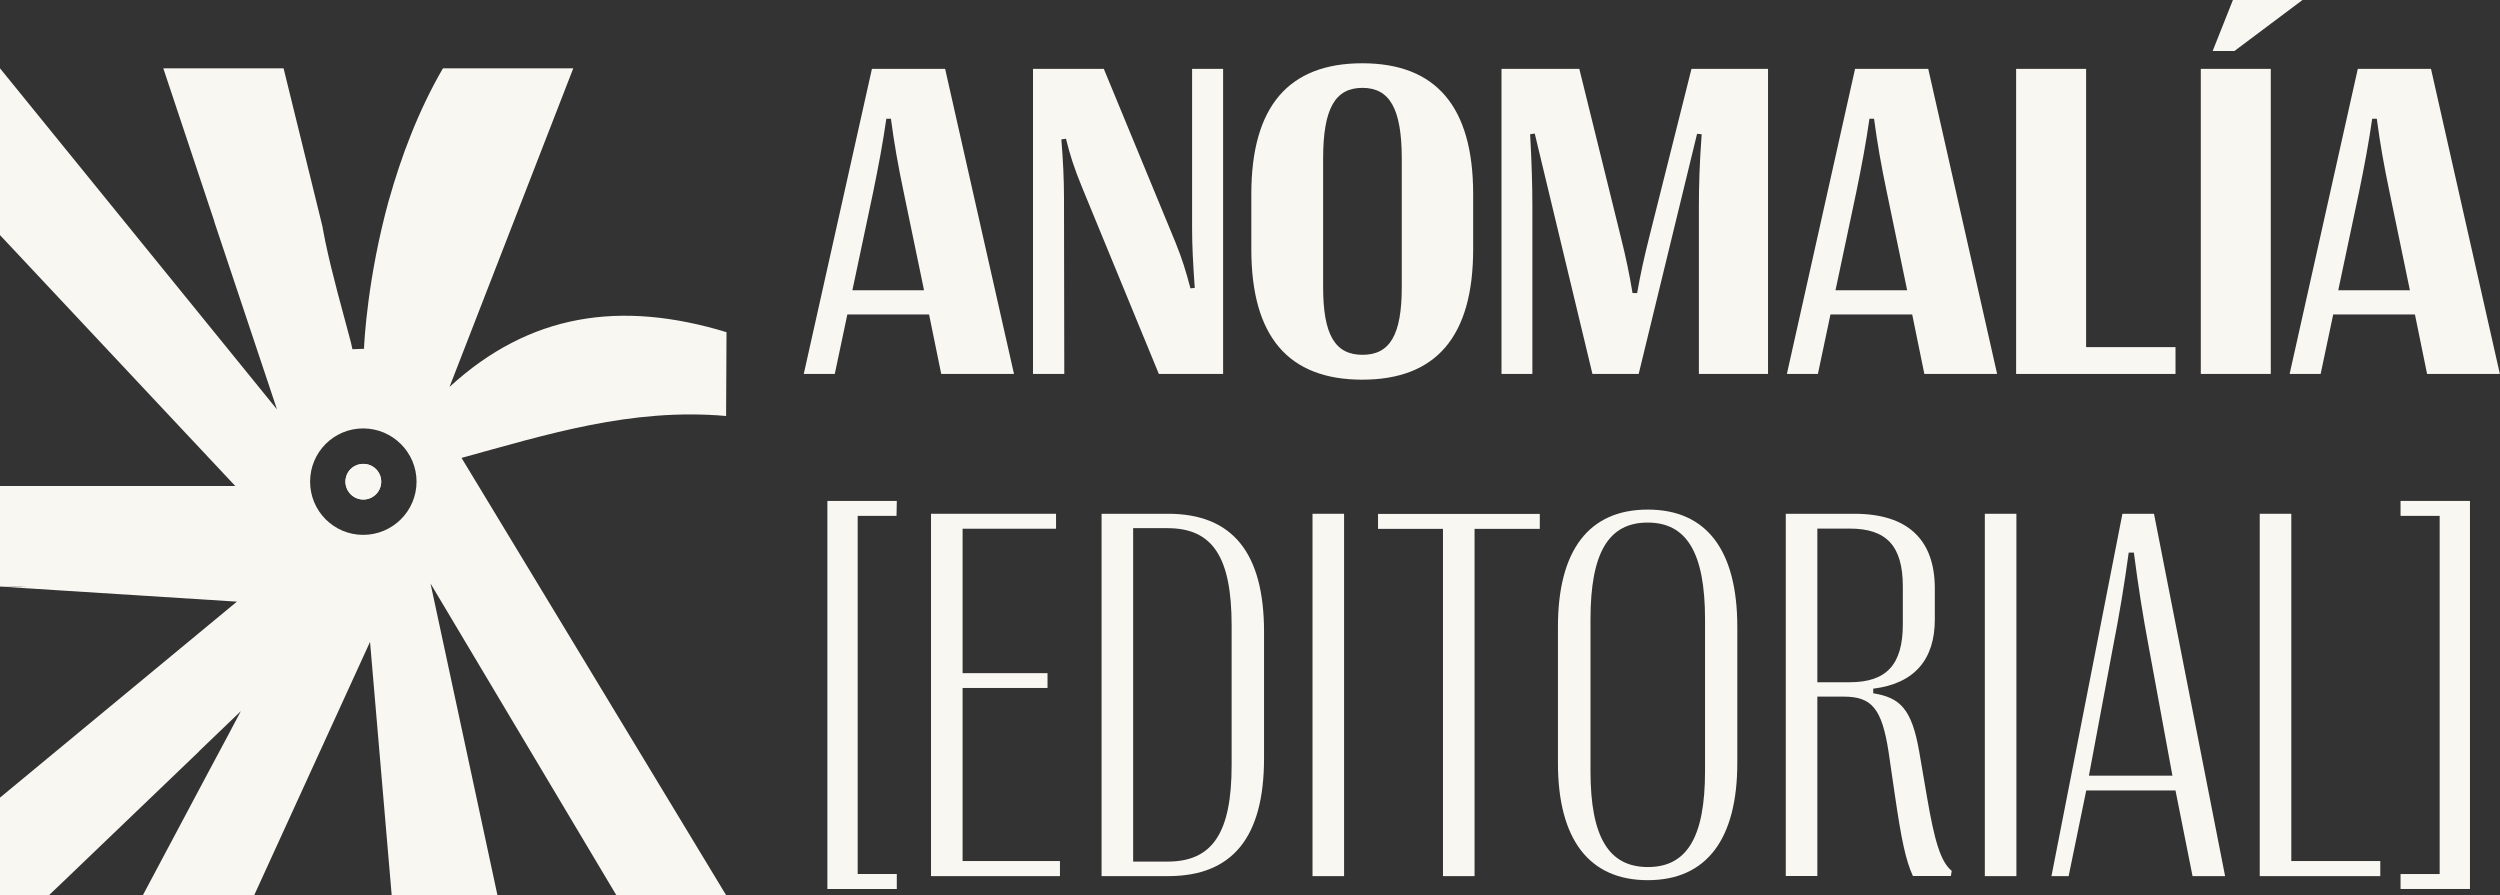
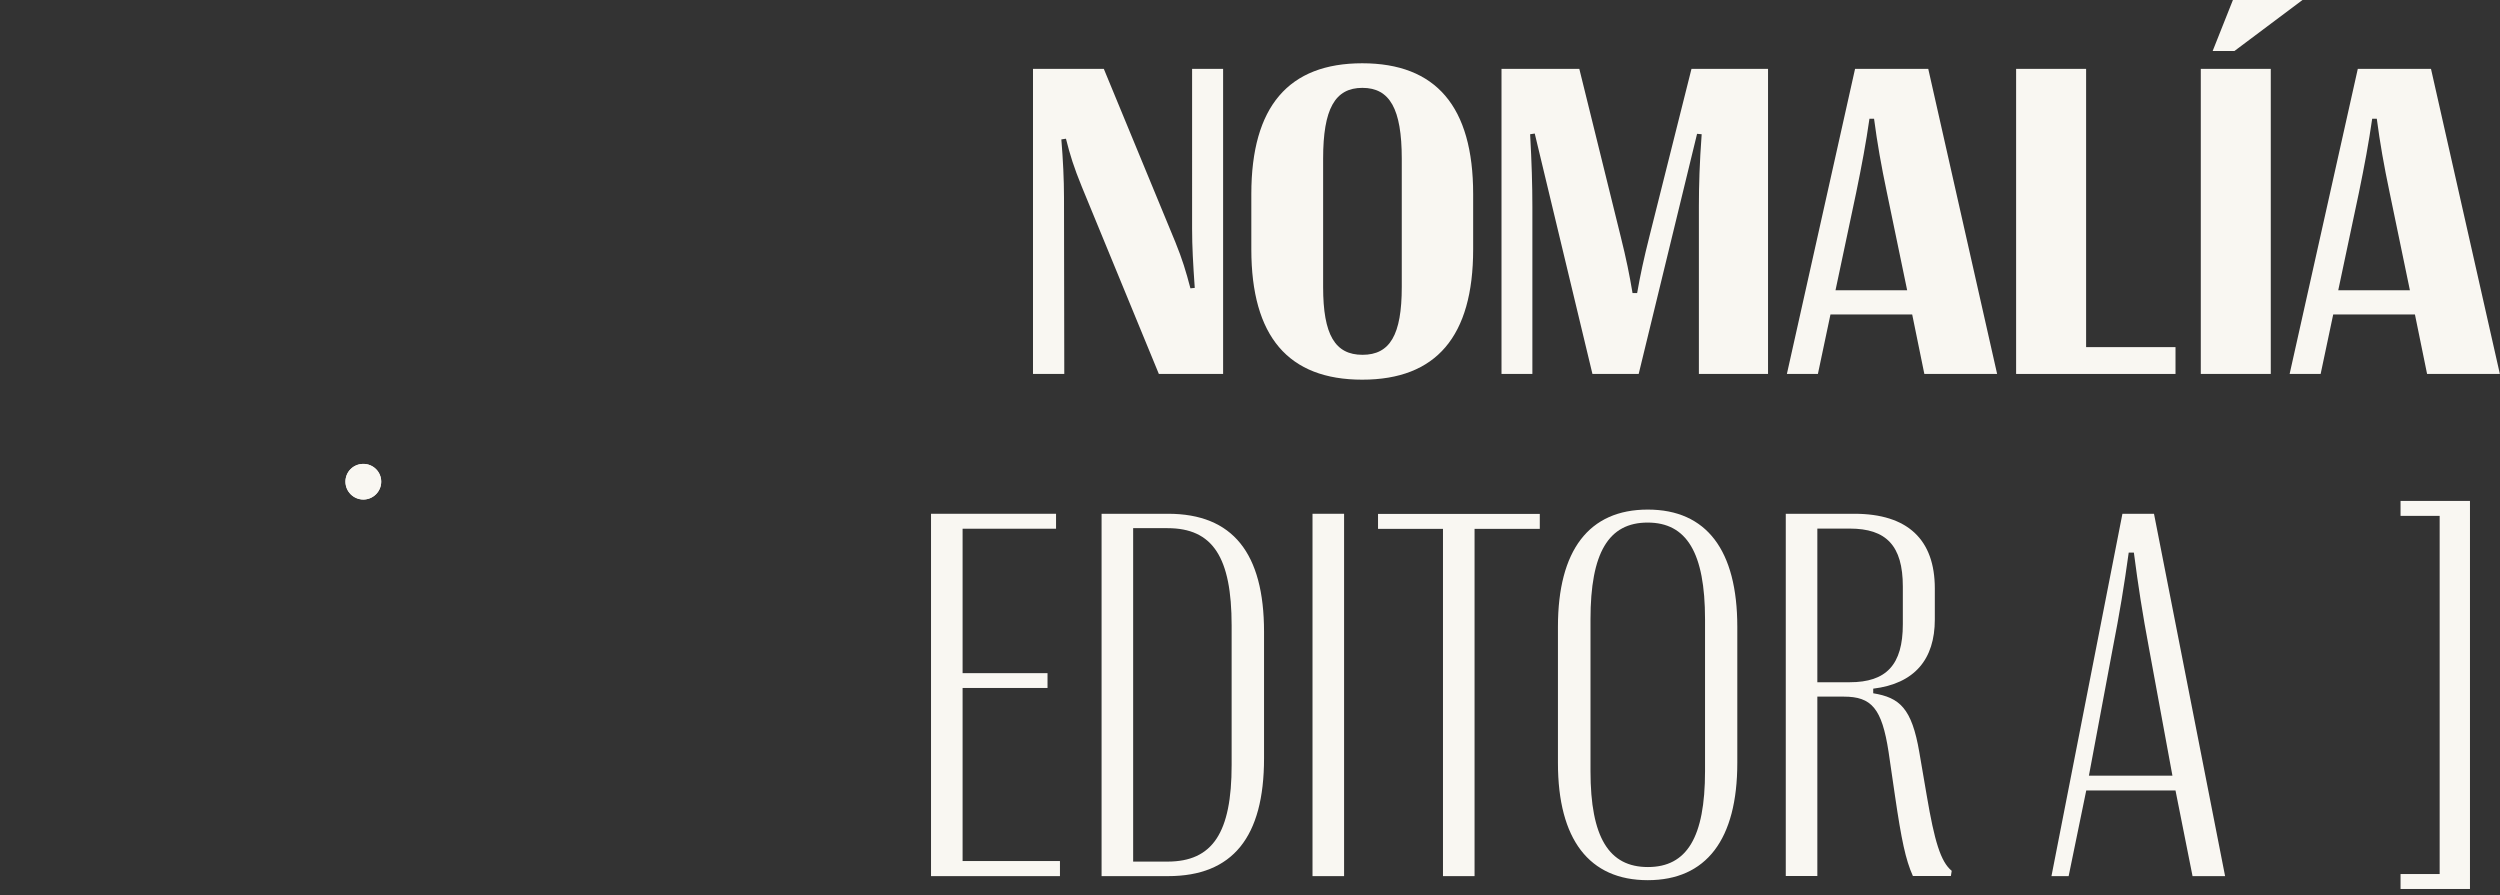
<svg xmlns="http://www.w3.org/2000/svg" id="Capa_2" viewBox="0 0 178.97 64.08">
  <rect x="0" y="0" width="178.97" height="64.08" fill="#333333" stroke="none" />
  <defs>
    <style>      .cls-1 {        fill: #f9f7f2;      }    </style>
  </defs>
  <g id="Capa_1-2" data-name="Capa_1">
    <g>
-       <path class="cls-1" d="M51.98,29.78l.03-6c-7.6-2.31-14.11-1.33-19.83,3.92l8.86-22.81h-9.33c-1.78,3.06-3,6.36-3.85,9.37-.01.04-.02.08-.04.13-1.5,5.47-1.74,10.01-1.76,10.53v.05l-.83.03-.11-.49c-.63-2.39-1.32-4.78-1.83-7.21-.07-.33-.13-.65-.19-.98v-.04l-2.8-11.39h-8.61l3.66,10.98v.03s4.48,13.41,4.48,13.41L0,4.89v11.94l16.84,17.96H0v7.2c.67-.03,1.32-.05,2-.03l-2,.03,4.2.27,12.76.81-13.77,11.39-3.19,2.64v6.98h3.51l1.05-1,9.65-9.25.09-.1,2.94-2.82-.83,1.57-1.7,3.18-4.48,8.42h7.97l8.29-18.13,1.55,18.13h7.57l-4.79-22.31,13.3,22.31h7.86l-13.28-21.95-5.66-9.35c6.09-1.67,12.16-3.6,18.94-3ZM26,38.29c-2.1,0-3.8-1.7-3.8-3.81s1.7-3.81,3.8-3.81,3.82,1.71,3.82,3.81-1.71,3.81-3.82,3.81Z" />
      <g>
        <path class="cls-1" d="M27.29,34.48c0,.71-.58,1.28-1.28,1.28s-1.28-.57-1.28-1.28.57-1.27,1.28-1.27,1.28.57,1.28,1.27Z" />
        <path class="cls-1" d="M27.29,34.48c0,.71-.58,1.28-1.28,1.28s-1.28-.57-1.28-1.28.57-1.27,1.28-1.27,1.28.57,1.28,1.27Z" />
      </g>
    </g>
    <g>
-       <path class="cls-1" d="M57.54,26.77l4.88-21.84h5.24l4.93,21.84h-5.21l-.87-4.26h-5.85l-.9,4.26h-2.22ZM61.02,20.78h5.13l-1.45-6.99c-.41-1.95-.69-3.54-.92-5.29h-.33c-.25,1.75-.55,3.34-.95,5.29l-1.48,6.99Z" />
      <path class="cls-1" d="M73.95,26.77V4.93h5.07l5.12,12.4c.5,1.23.76,2.09,1.08,3.31l.31-.03c-.12-1.72-.19-2.98-.19-4.21V4.93h2.22v21.84h-4.6l-5.51-13.39c-.58-1.42-.84-2.26-1.14-3.45l-.33.05c.12,1.44.19,2.89.19,4.17l.02,12.62h-2.23Z" />
      <path class="cls-1" d="M89.58,17.85v-3.96c0-6.27,2.67-9.36,7.94-9.36s7.94,3.09,7.94,9.36v3.96c0,6.24-2.65,9.33-7.94,9.33s-7.94-3.09-7.94-9.33ZM100.35,20.55v-9.19c0-3.57-.86-5.07-2.82-5.07s-2.81,1.5-2.81,5.07v9.19c0,3.43.86,4.85,2.82,4.85s2.81-1.42,2.81-4.85Z" />
      <path class="cls-1" d="M107.49,26.77V4.93h5.57l2.95,11.95c.42,1.68.64,2.79.86,4.1h.33c.23-1.31.47-2.43.89-4.1l3-11.95h5.48v21.84h-4.95v-11.98c0-1.54.05-3.15.2-5.18l-.33-.03-4.18,17.19h-3.31l-4.13-17.21-.33.05c.11,2.01.16,3.64.16,5.18v11.98h-2.2Z" />
      <path class="cls-1" d="M127.92,26.77l4.88-21.84h5.24l4.93,21.84h-5.21l-.87-4.26h-5.85l-.9,4.26h-2.22ZM131.4,20.78h5.13l-1.45-6.99c-.41-1.95-.69-3.54-.92-5.29h-.33c-.25,1.75-.55,3.34-.95,5.29l-1.48,6.99Z" />
      <path class="cls-1" d="M144.33,26.77V4.93h5.01v19.92h6.4v1.92h-11.4Z" />
      <path class="cls-1" d="M157.55,26.77V4.93h5.01v21.84h-5.01ZM158.4,3.65l1.45-3.65h4.98l-4.87,3.65h-1.56Z" />
-       <path class="cls-1" d="M163.91,26.77l4.88-21.84h5.24l4.93,21.84h-5.21l-.87-4.26h-5.85l-.9,4.26h-2.22ZM167.39,20.78h5.13l-1.45-6.99c-.41-1.95-.69-3.54-.92-5.29h-.33c-.25,1.75-.55,3.34-.95,5.29l-1.48,6.99Z" />
-       <path class="cls-1" d="M59.23,63.65v-27.79h4.97l-.02,1.07h-2.78v25.64h2.8v1.07h-4.97Z" />
+       <path class="cls-1" d="M163.91,26.77l4.88-21.84h5.24l4.93,21.84h-5.21l-.87-4.26h-5.85l-.9,4.26ZM167.39,20.78h5.13l-1.45-6.99c-.41-1.95-.69-3.54-.92-5.29h-.33c-.25,1.75-.55,3.34-.95,5.29l-1.48,6.99Z" />
      <path class="cls-1" d="M66.65,62.72v-25.94h8.95v1.07h-6.69v10.34h6.08v1.06h-6.08v12.39h6.97v1.08h-9.23Z" />
      <path class="cls-1" d="M78.86,62.72v-25.94h4.76c4.63,0,6.87,2.82,6.87,8.45v9.06c0,5.63-2.24,8.43-6.87,8.43h-4.76ZM81.12,61.68h2.46c3.24,0,4.59-2.08,4.59-6.91v-9.99c0-4.89-1.35-6.97-4.59-6.97h-2.46v23.86Z" />
      <path class="cls-1" d="M93.96,62.72v-25.94h2.26v25.94h-2.26Z" />
      <path class="cls-1" d="M103.3,62.72v-24.86h-4.65v-1.07h11.58v1.07h-4.67v24.86h-2.26Z" />
      <path class="cls-1" d="M111.53,54.62v-9.75c0-5.48,2.22-8.39,6.43-8.39s6.41,2.91,6.41,8.39v9.75c0,5.48-2.22,8.39-6.41,8.39s-6.43-2.91-6.43-8.39ZM122.06,55.2v-10.86c0-4.78-1.32-6.93-4.11-6.93s-4.09,2.15-4.09,6.93v10.86c0,4.76,1.33,6.87,4.11,6.87s4.09-2.11,4.09-6.87Z" />
      <path class="cls-1" d="M127.84,62.72v-25.94h4.91c3.82,0,5.76,1.85,5.76,5.35v2.22c0,2.85-1.45,4.59-4.41,4.95v.33c1.89.31,2.76,1.06,3.3,4.22l.54,3.15c.54,3.17.98,4.69,1.78,5.34l-.06.37h-2.72c-.52-1.15-.82-2.59-1.28-5.73l-.46-3.15c-.48-3.13-1.22-3.96-3.21-3.96h-1.89v12.84h-2.26ZM130.1,48.84h2.32c2.61,0,3.8-1.24,3.8-4.15v-2.7c0-2.93-1.19-4.15-3.8-4.15h-2.32v11.01Z" />
-       <path class="cls-1" d="M142.09,62.72v-25.94h2.26v25.94h-2.26Z" />
      <path class="cls-1" d="M146.86,62.72l5.08-25.94h2.26l5.09,25.94h-2.33l-1.22-6.13h-6.39l-1.26,6.13h-1.22ZM149.54,55.53h5.98l-1.67-9.08c-.48-2.56-.78-4.5-1.09-6.89h-.37c-.33,2.39-.65,4.34-1.15,6.89l-1.7,9.08Z" />
-       <path class="cls-1" d="M161.77,62.72v-25.94h2.26v24.86h6.37v1.08h-8.63Z" />
      <path class="cls-1" d="M176.82,35.85v27.79h-4.97v-1.07h2.8v-25.64h-2.8v-1.07h4.97Z" />
    </g>
  </g>
</svg>